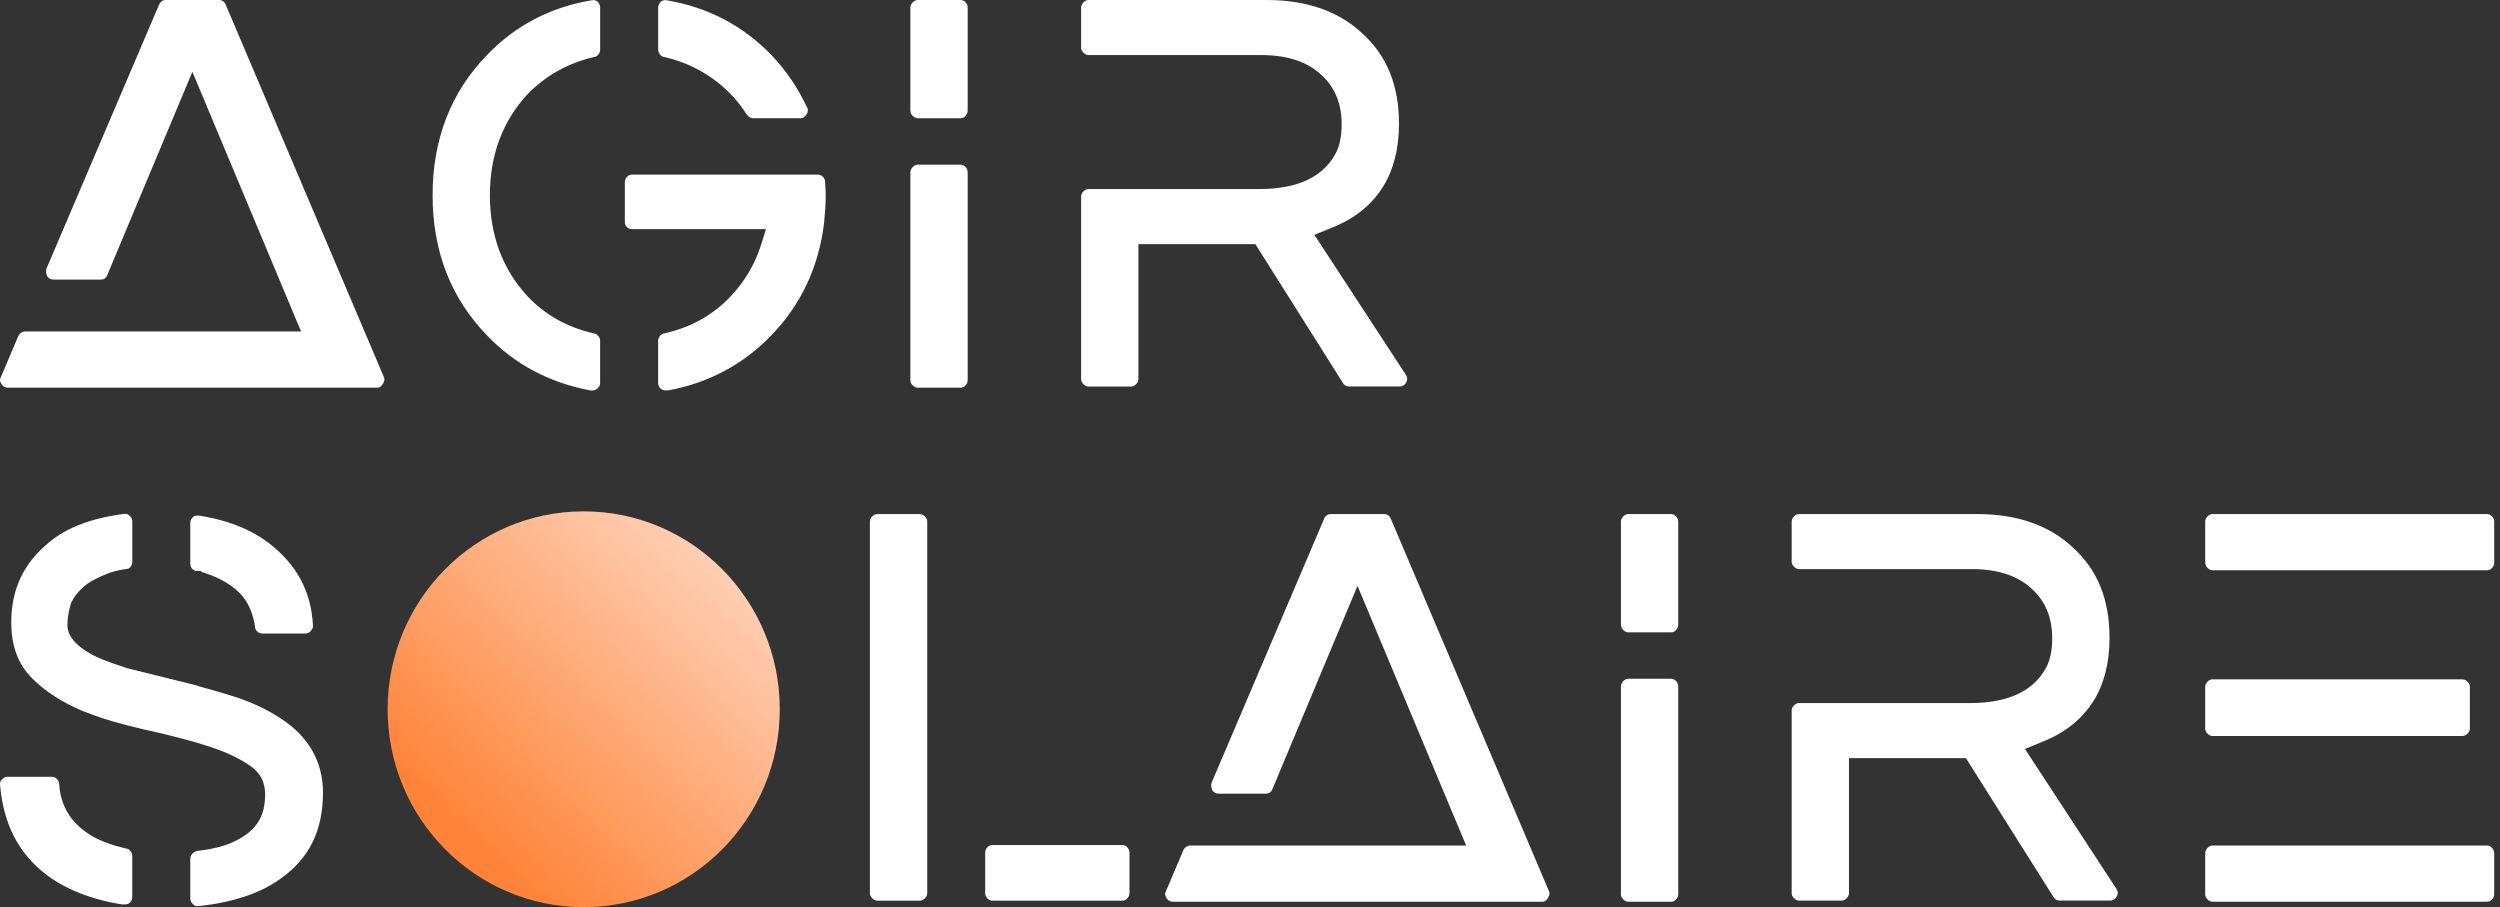
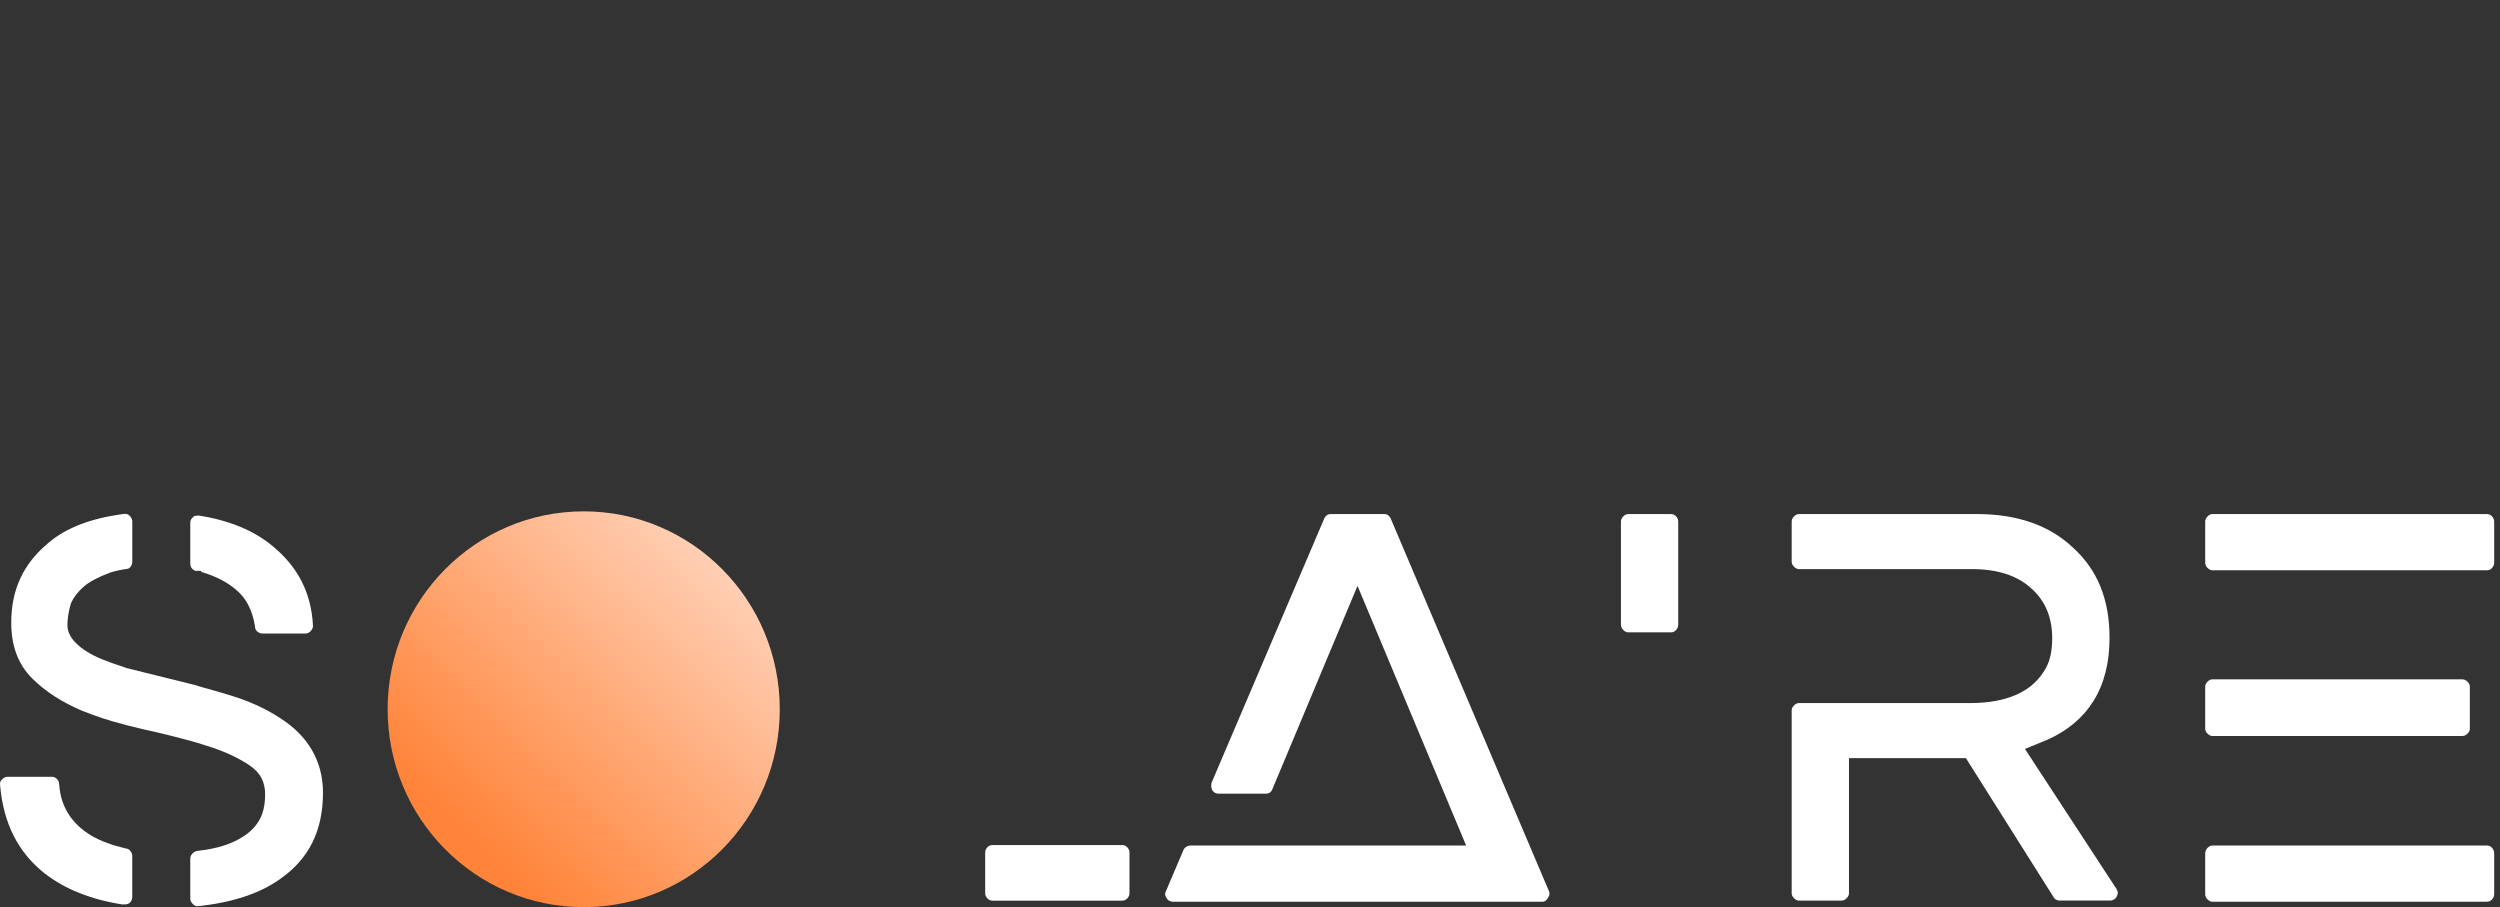
<svg xmlns="http://www.w3.org/2000/svg" width="350" height="127" viewBox="0 0 350 127" fill="none">
  <rect x="0" y="0" width="350" height="127" fill="#333333" stroke="none" />
-   <path d="M93.208 54.663C93.058 54.663 92.822 54.637 92.501 54.434C92.186 54.08 92.14 53.805 92.14 53.602V47.704C92.14 47.54 92.173 47.318 92.396 47.029C92.593 46.78 92.769 46.721 92.927 46.695L93.018 46.675C96.747 45.83 99.873 44.074 102.317 41.459C104.289 39.376 105.718 36.945 106.569 34.225L107.238 32.082H88.536C88.117 32.082 87.907 31.932 87.763 31.788C87.619 31.643 87.475 31.44 87.475 31.014V25.503C87.475 25.209 87.573 24.979 87.796 24.743C87.999 24.527 88.215 24.442 88.536 24.442H114.452C114.754 24.442 114.97 24.527 115.18 24.724C115.39 24.92 115.488 25.13 115.521 25.418V25.857L115.54 25.975C115.566 26.172 115.599 26.572 115.599 27.371C115.599 28.446 115.521 29.723 115.376 31.159C114.649 37.305 112.166 42.626 107.991 46.944C104.047 51.033 99.178 53.628 93.51 54.663H93.195H93.208ZM82.652 54.663C76.885 53.575 72.017 50.981 68.177 46.951C63.118 41.748 60.563 35.149 60.563 27.332C60.563 19.514 63.118 12.915 68.164 7.726C72.095 3.604 77.004 1.022 82.77 0.052C82.888 0.033 82.98 0.02 83.058 0.02C83.274 0.02 83.458 0.079 83.654 0.216C83.982 0.577 84.022 0.852 84.022 1.062V6.959C84.022 7.123 83.989 7.346 83.766 7.634C83.569 7.883 83.392 7.942 83.235 7.968H83.183L83.13 7.988C79.526 8.833 76.407 10.576 73.865 13.178C70.346 16.978 68.583 21.729 68.583 27.332C68.583 32.934 70.352 37.685 73.832 41.453C76.283 44.074 79.408 45.83 83.137 46.675L83.229 46.695C83.386 46.721 83.563 46.78 83.759 47.029C83.989 47.318 84.015 47.54 84.015 47.704V53.602C84.015 53.851 83.963 54.119 83.589 54.434C83.34 54.637 83.111 54.663 82.947 54.663H82.632H82.652ZM128.515 54.277C128.305 54.277 128.076 54.237 127.781 53.949C127.486 53.661 127.453 53.425 127.453 53.215V24.193C127.453 23.859 127.551 23.616 127.781 23.38C128.069 23.092 128.305 23.053 128.515 23.053H134.412C134.733 23.053 134.949 23.138 135.153 23.354C135.375 23.59 135.474 23.839 135.474 24.193V53.215C135.474 53.51 135.375 53.739 135.153 53.975C134.949 54.191 134.733 54.277 134.412 54.277H128.515ZM1.096 54.277C0.913 54.277 0.756 54.231 0.585 54.139C0.362 54.015 0.297 53.903 0.277 53.87L0.244 53.811L0.205 53.752C-0.064 53.366 -0.037 53.13 0.107 52.828L2.538 47.108C2.636 46.865 2.754 46.721 2.944 46.597C3.2 46.426 3.383 46.407 3.501 46.407H42.149L26.934 10.052L15.008 38.53C14.896 38.812 14.765 38.917 14.667 38.983C14.562 39.055 14.379 39.146 14.051 39.146H7.531C7.118 39.146 6.856 39.015 6.607 38.681C6.529 38.53 6.483 38.347 6.456 38.131C6.437 37.934 6.456 37.764 6.509 37.6L22.249 0.701C22.354 0.446 22.471 0.288 22.648 0.164C22.806 0.052 22.983 0 23.212 0H30.662C30.892 0 31.062 0.052 31.219 0.164C31.396 0.288 31.521 0.452 31.606 0.668L53.735 52.77C53.833 52.999 53.905 53.261 53.59 53.759C53.289 54.231 53.02 54.277 52.771 54.277H1.096ZM188.892 54.119C188.708 54.119 188.551 54.074 188.381 53.982C188.158 53.857 188.092 53.746 188.073 53.713L188.033 53.654L175.753 34.179H159.378V53.058C159.378 53.268 159.339 53.497 159.051 53.792C158.762 54.087 158.52 54.119 158.317 54.119H152.419C152.223 54.119 151.98 54.08 151.685 53.792C151.39 53.504 151.358 53.268 151.358 53.058V27.528C151.358 27.319 151.397 27.089 151.685 26.794C151.974 26.499 152.209 26.467 152.419 26.467H176.324C181.474 26.467 185.006 24.894 186.821 21.781C187.503 20.681 187.83 19.232 187.83 17.358C187.83 14.436 186.828 12.09 184.855 10.367C182.916 8.61 180.144 7.713 176.632 7.713H152.419C152.223 7.713 151.98 7.673 151.685 7.385C151.39 7.097 151.358 6.854 151.358 6.651V1.062C151.358 0.865 151.397 0.623 151.685 0.328C151.974 0.033 152.216 0 152.419 0H177.333C182.922 0 187.424 1.573 190.713 4.672C194.186 7.811 195.857 11.952 195.857 17.358C195.857 20.805 195.104 23.76 193.623 26.146C192.155 28.511 189.973 30.346 187.142 31.598L184.017 32.882L196.814 52.455C197.063 52.868 197.07 53.163 196.847 53.562L196.814 53.628C196.775 53.707 196.696 53.825 196.486 53.949C196.244 54.093 196.074 54.106 195.969 54.106H188.905L188.892 54.119ZM128.515 16.559C128.305 16.559 128.076 16.52 127.781 16.231C127.551 16.002 127.453 15.759 127.453 15.419V1.062C127.453 0.865 127.492 0.623 127.781 0.328C128.069 0.039 128.305 0 128.515 0H134.412C134.733 0 134.949 0.085 135.153 0.301C135.375 0.537 135.474 0.767 135.474 1.062V15.419C135.474 15.773 135.375 16.021 135.153 16.257C134.949 16.474 134.733 16.559 134.412 16.559H128.515ZM105.469 16.559C105.285 16.559 105.128 16.513 104.958 16.421C104.787 16.323 104.65 16.192 104.538 16.015L104.512 15.976C103.719 14.79 102.992 13.866 102.291 13.165C99.761 10.583 96.649 8.833 93.038 7.988L92.986 7.975H92.933C92.776 7.942 92.599 7.883 92.402 7.634C92.173 7.346 92.147 7.123 92.147 6.959V1.062C92.147 0.852 92.193 0.57 92.52 0.216C92.717 0.085 92.907 0.02 93.117 0.02C93.195 0.02 93.281 0.026 93.372 0.046C99.119 1.022 104.034 3.597 108.011 7.719C110.042 9.849 111.713 12.306 112.978 15.025L113.011 15.091L113.044 15.15C113.07 15.203 113.109 15.288 113.103 15.478C113.089 15.668 113.037 15.838 112.926 16.015C112.808 16.205 112.67 16.349 112.506 16.441C112.375 16.52 112.244 16.552 112.074 16.552H105.475L105.469 16.559Z" fill="white" />
  <path d="M81.717 127C96.877 127 109.167 114.596 109.167 99.295C109.167 83.994 96.877 71.59 81.717 71.59C66.557 71.59 54.268 83.994 54.268 99.295C54.268 114.596 66.557 127 81.717 127Z" fill="url(#paint0_linear_303_29)" />
  <path d="M27.085 126.647C27.197 126.758 27.347 126.863 27.701 126.863V126.85H27.917C32.688 126.312 36.488 125.035 39.247 123.036C43.264 120.231 45.217 116.287 45.217 110.966C45.217 108.79 44.699 106.798 43.69 105.042C42.668 103.266 41.141 101.74 39.129 100.475C37.445 99.367 35.433 98.411 33.153 97.638C32.098 97.284 30.348 96.772 27.957 96.111L27.917 96.098L27.472 95.947L17.774 93.542L17.715 93.522C16.109 92.992 15.002 92.592 14.353 92.323C12.735 91.668 11.516 90.914 10.625 90.023C9.838 89.237 9.439 88.398 9.439 87.533C9.439 86.603 9.596 85.613 9.897 84.584L9.93 84.473L9.976 84.368C10.33 83.588 10.919 82.835 11.712 82.14C12.486 81.459 13.691 80.81 15.395 80.168L15.447 80.148L15.5 80.135C16.26 79.906 17.027 79.742 17.767 79.65C17.983 79.624 18.121 79.545 18.265 79.368C18.442 79.146 18.521 78.91 18.521 78.615V73.025C18.521 72.796 18.475 72.521 18.141 72.2C17.944 72.016 17.767 71.938 17.525 71.938C17.472 71.938 17.413 71.944 17.361 71.951C12.839 72.527 9.314 73.858 6.863 75.935C3.305 78.838 1.575 82.507 1.575 87.147C1.575 90.443 2.532 93.005 4.504 94.977C6.306 96.779 8.665 98.306 11.476 99.499C13.469 100.298 15.382 100.927 17.197 101.379L18.016 101.602C19.032 101.857 19.766 102.034 20.211 102.133C22.407 102.605 24.844 103.214 27.452 103.941L28.73 104.341C31.259 105.108 33.369 106.071 35.014 107.205C35.754 107.722 36.305 108.319 36.633 108.98C36.954 109.623 37.117 110.37 37.117 111.195C37.117 112.283 36.98 113.174 36.705 113.941C36.22 115.278 35.283 116.365 33.939 117.178C32.367 118.2 30.302 118.836 27.616 119.124C27.334 119.176 27.118 119.301 26.915 119.524C26.725 119.74 26.64 119.943 26.64 120.205V125.795C26.64 126.024 26.685 126.273 27.033 126.594L27.085 126.647Z" fill="white" />
  <path d="M6.215 122.25C9.052 124.471 12.748 125.946 17.197 126.634L17.191 126.62H17.453C17.728 126.62 17.951 126.555 18.16 126.398C18.409 126.155 18.514 125.906 18.514 125.559V119.819C18.514 119.655 18.488 119.432 18.259 119.144C18.062 118.895 17.885 118.836 17.728 118.803H17.675L17.623 118.79C15.69 118.331 14.15 117.768 12.898 117.053C10.028 115.369 8.475 112.912 8.285 109.773C8.266 109.465 8.161 109.242 7.945 109.033C7.741 108.836 7.525 108.751 7.224 108.751H1.09C0.861 108.751 0.586 108.797 0.265 109.131C0.035 109.367 -0.03 109.583 0.016 109.917V109.976C0.494 115.297 2.525 119.314 6.215 122.25Z" fill="white" />
  <path d="M309.057 125.919C309.352 126.208 309.581 126.247 309.791 126.247V126.24H348.124C348.445 126.24 348.662 126.155 348.865 125.939C349.088 125.703 349.186 125.474 349.186 125.179V119.511C349.186 119.157 349.088 118.908 348.865 118.672C348.662 118.456 348.445 118.371 348.124 118.371H309.791C309.581 118.371 309.345 118.416 309.057 118.705C308.827 118.941 308.729 119.183 308.729 119.517V125.185C308.729 125.395 308.768 125.631 309.057 125.919Z" fill="white" />
-   <path d="M227.259 125.919C227.554 126.208 227.783 126.247 227.993 126.247H233.89C234.211 126.247 234.427 126.162 234.631 125.946C234.853 125.71 234.952 125.48 234.952 125.185V96.163C234.952 95.809 234.853 95.56 234.631 95.324C234.427 95.108 234.211 95.023 233.89 95.023H227.993C227.783 95.023 227.547 95.062 227.259 95.351C227.029 95.587 226.931 95.829 226.931 96.163V125.185C226.931 125.395 226.97 125.631 227.259 125.919Z" fill="white" />
  <path d="M163.697 126.109C163.867 126.201 164.025 126.247 164.208 126.247H215.883C216.132 126.247 216.401 126.208 216.702 125.729C217.017 125.231 216.945 124.969 216.846 124.74L194.718 72.639C194.633 72.422 194.508 72.259 194.331 72.134C194.174 72.023 194.003 71.97 193.774 71.97H186.324C186.094 71.97 185.917 72.023 185.76 72.134C185.583 72.259 185.465 72.416 185.36 72.671L169.627 109.57C169.575 109.734 169.555 109.904 169.575 110.101C169.601 110.317 169.647 110.501 169.726 110.651C169.975 110.986 170.237 111.117 170.649 111.117H177.169C177.497 111.117 177.681 111.025 177.785 110.953C177.884 110.887 178.015 110.782 178.126 110.501L190.052 82.022L205.261 118.377H166.613C166.495 118.377 166.312 118.397 166.056 118.567C165.866 118.692 165.748 118.836 165.65 119.078L163.219 124.799C163.074 125.1 163.048 125.336 163.317 125.723L163.356 125.782L163.389 125.841C163.415 125.873 163.474 125.985 163.697 126.109Z" fill="white" />
  <path d="M287.859 125.952C288.029 126.044 288.186 126.09 288.37 126.09L288.383 126.077H295.447C295.552 126.077 295.722 126.063 295.964 125.919C296.174 125.795 296.253 125.677 296.292 125.598L296.325 125.533C296.548 125.133 296.541 124.838 296.292 124.425L283.494 104.852L286.62 103.568C289.451 102.316 291.633 100.481 293.101 98.116C294.582 95.731 295.335 92.775 295.335 89.329C295.335 83.922 293.664 79.781 290.191 76.642C286.902 73.543 282.4 71.97 276.811 71.97H251.897C251.694 71.97 251.451 72.003 251.163 72.298C250.875 72.593 250.836 72.835 250.836 73.032V78.615C250.836 78.818 250.875 79.06 251.163 79.349C251.458 79.637 251.7 79.676 251.897 79.676H276.11C279.622 79.676 282.394 80.574 284.333 82.33C286.306 84.054 287.308 86.4 287.308 89.322C287.308 91.196 286.981 92.644 286.299 93.745C284.484 96.858 280.952 98.43 275.802 98.43H251.897C251.694 98.43 251.451 98.463 251.163 98.758C250.875 99.053 250.836 99.282 250.836 99.492V125.022C250.836 125.231 250.875 125.467 251.163 125.755C251.458 126.044 251.7 126.083 251.897 126.083H257.795C258.004 126.083 258.24 126.044 258.528 125.755C258.817 125.461 258.856 125.231 258.856 125.022V106.143H275.231L287.511 125.618L287.551 125.677C287.57 125.716 287.636 125.828 287.859 125.952Z" fill="white" />
  <path d="M138.246 125.788C138.449 126.004 138.665 126.09 138.987 126.09H157.066C157.387 126.09 157.603 126.004 157.806 125.788C158.029 125.552 158.127 125.323 158.127 125.028V119.367C158.127 119.072 158.029 118.842 157.806 118.606C157.603 118.39 157.387 118.305 157.066 118.305H138.987C138.665 118.305 138.449 118.39 138.246 118.606C138.023 118.842 137.925 119.065 137.925 119.367V125.028C137.925 125.323 138.023 125.552 138.246 125.788Z" fill="white" />
-   <path d="M122.113 125.762C122.408 126.05 122.651 126.09 122.847 126.09H122.854H128.751C128.961 126.09 129.197 126.05 129.485 125.762C129.773 125.467 129.813 125.238 129.813 125.028V73.032C129.813 72.829 129.773 72.593 129.478 72.298C129.184 72.01 128.954 71.97 128.745 71.97H122.847C122.644 71.97 122.401 72.003 122.113 72.298C121.825 72.593 121.786 72.835 121.786 73.032V125.028C121.786 125.238 121.825 125.474 122.113 125.762Z" fill="white" />
  <path d="M309.057 102.716C309.352 103.004 309.581 103.044 309.791 103.044H309.797H344.638C344.979 103.044 345.221 102.945 345.451 102.716C345.739 102.421 345.778 102.192 345.778 101.982V96.163C345.778 95.953 345.733 95.718 345.444 95.429C345.208 95.2 344.966 95.102 344.632 95.102H309.791C309.581 95.102 309.345 95.141 309.057 95.429C308.768 95.724 308.729 95.953 308.729 96.163V101.982C308.729 102.192 308.768 102.428 309.057 102.716Z" fill="white" />
  <path d="M36.023 88.411C36.239 88.608 36.443 88.686 36.705 88.686L36.691 88.693H42.746C43.054 88.693 43.277 88.588 43.506 88.339C43.801 88.011 43.827 87.776 43.814 87.559C43.578 83.031 41.744 79.414 38.199 76.479C35.604 74.303 32.137 72.861 27.93 72.193C27.865 72.18 27.793 72.18 27.721 72.18C27.596 72.18 27.452 72.193 27.308 72.219C27.21 72.232 27.164 72.265 27.164 72.265L27.118 72.311L27.066 72.357C26.692 72.671 26.64 72.94 26.64 73.189V78.857C26.64 79.244 26.764 79.44 26.869 79.578C26.993 79.735 27.144 79.847 27.328 79.919H28.081L28.245 80.089C30.787 80.849 32.734 82.009 34.011 83.536L34.057 83.595C34.896 84.689 35.446 86.065 35.696 87.684L35.709 87.743V87.808C35.728 88.051 35.82 88.228 36.023 88.411Z" fill="white" />
  <path d="M227.259 88.201C227.554 88.49 227.783 88.529 227.993 88.529H233.89C234.211 88.529 234.427 88.444 234.631 88.228C234.853 87.992 234.952 87.743 234.952 87.389V73.032C234.952 72.737 234.853 72.508 234.631 72.272C234.427 72.055 234.211 71.97 233.89 71.97H227.993C227.783 71.97 227.547 72.01 227.259 72.298C226.97 72.593 226.931 72.835 226.931 73.032V87.389C226.931 87.73 227.029 87.972 227.259 88.201Z" fill="white" />
  <path d="M309.057 79.513C309.352 79.801 309.581 79.84 309.791 79.84H348.124C348.445 79.84 348.662 79.755 348.865 79.539C349.088 79.303 349.186 79.054 349.186 78.7V73.032C349.186 72.737 349.088 72.508 348.865 72.272C348.662 72.055 348.445 71.97 348.124 71.97H309.791C309.581 71.97 309.345 72.01 309.057 72.298C308.768 72.593 308.729 72.835 308.729 73.032V78.7C308.729 79.041 308.827 79.283 309.057 79.513Z" fill="white" />
  <defs>
    <linearGradient id="paint0_linear_303_29" x1="64.903" y1="116.961" x2="102.863" y2="77.075" gradientUnits="userSpaceOnUse">
      <stop stop-color="#FF8338" />
      <stop offset="1" stop-color="#FFD3BB" />
    </linearGradient>
  </defs>
</svg>